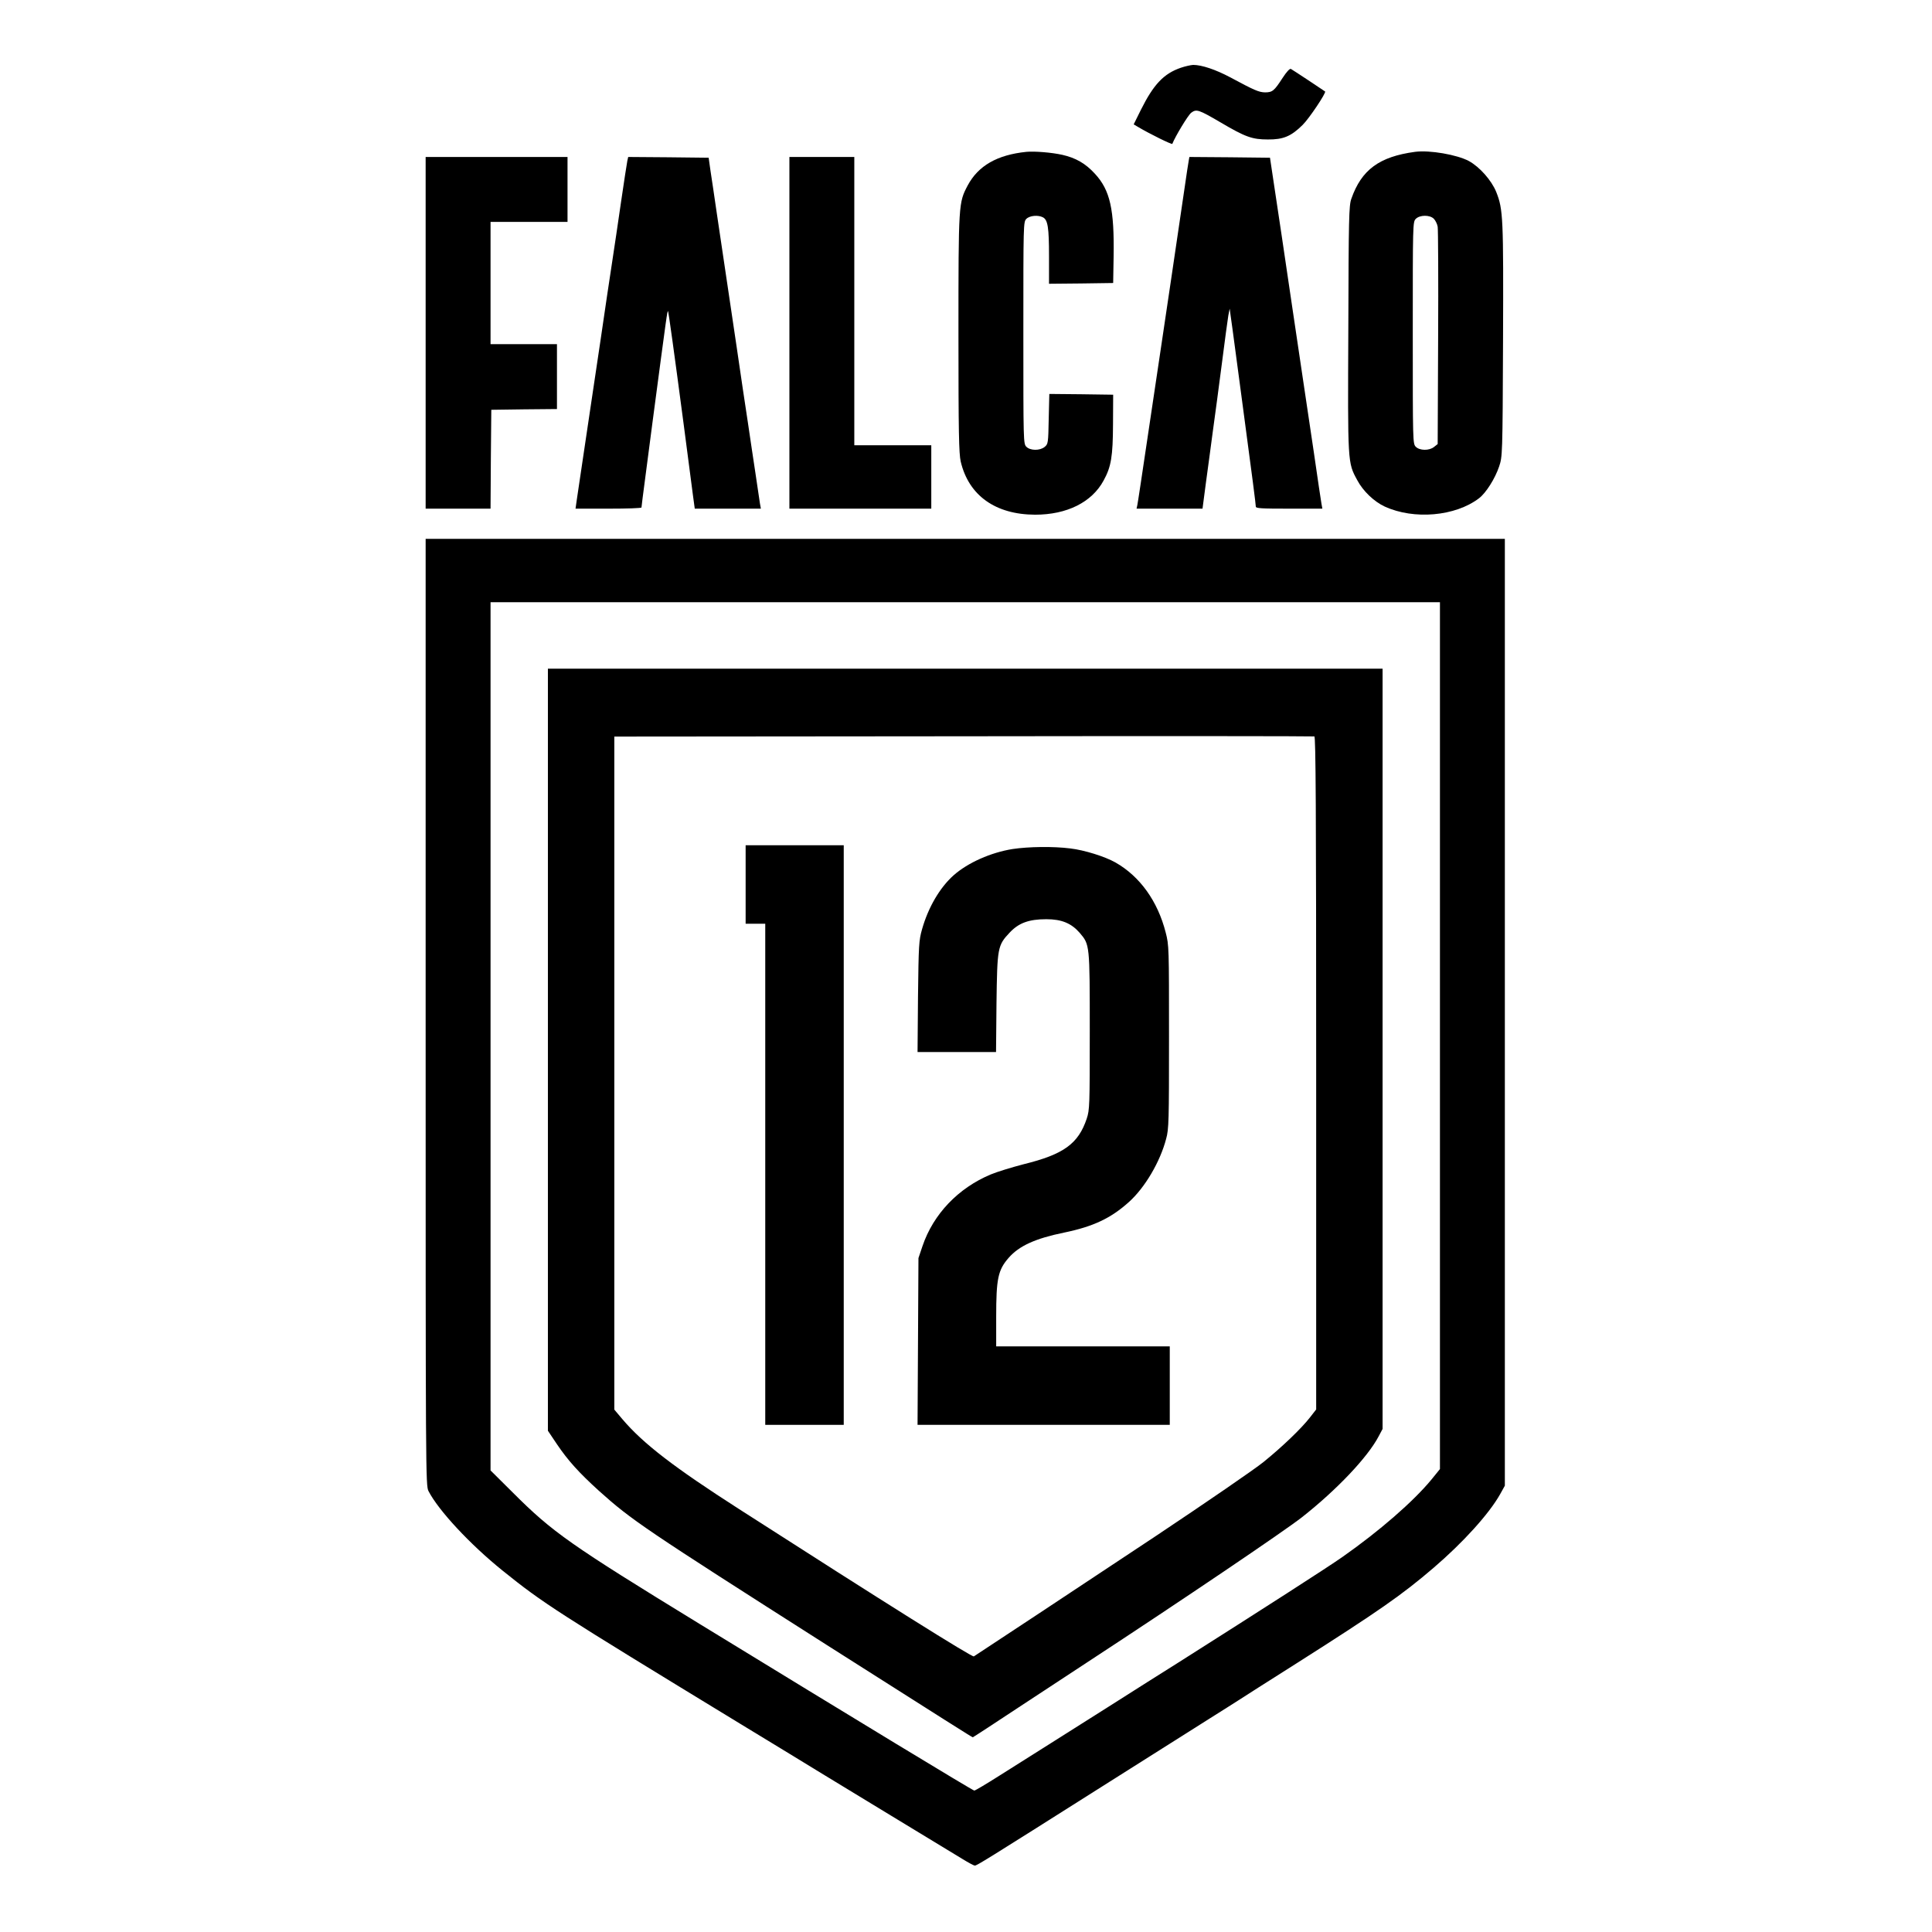
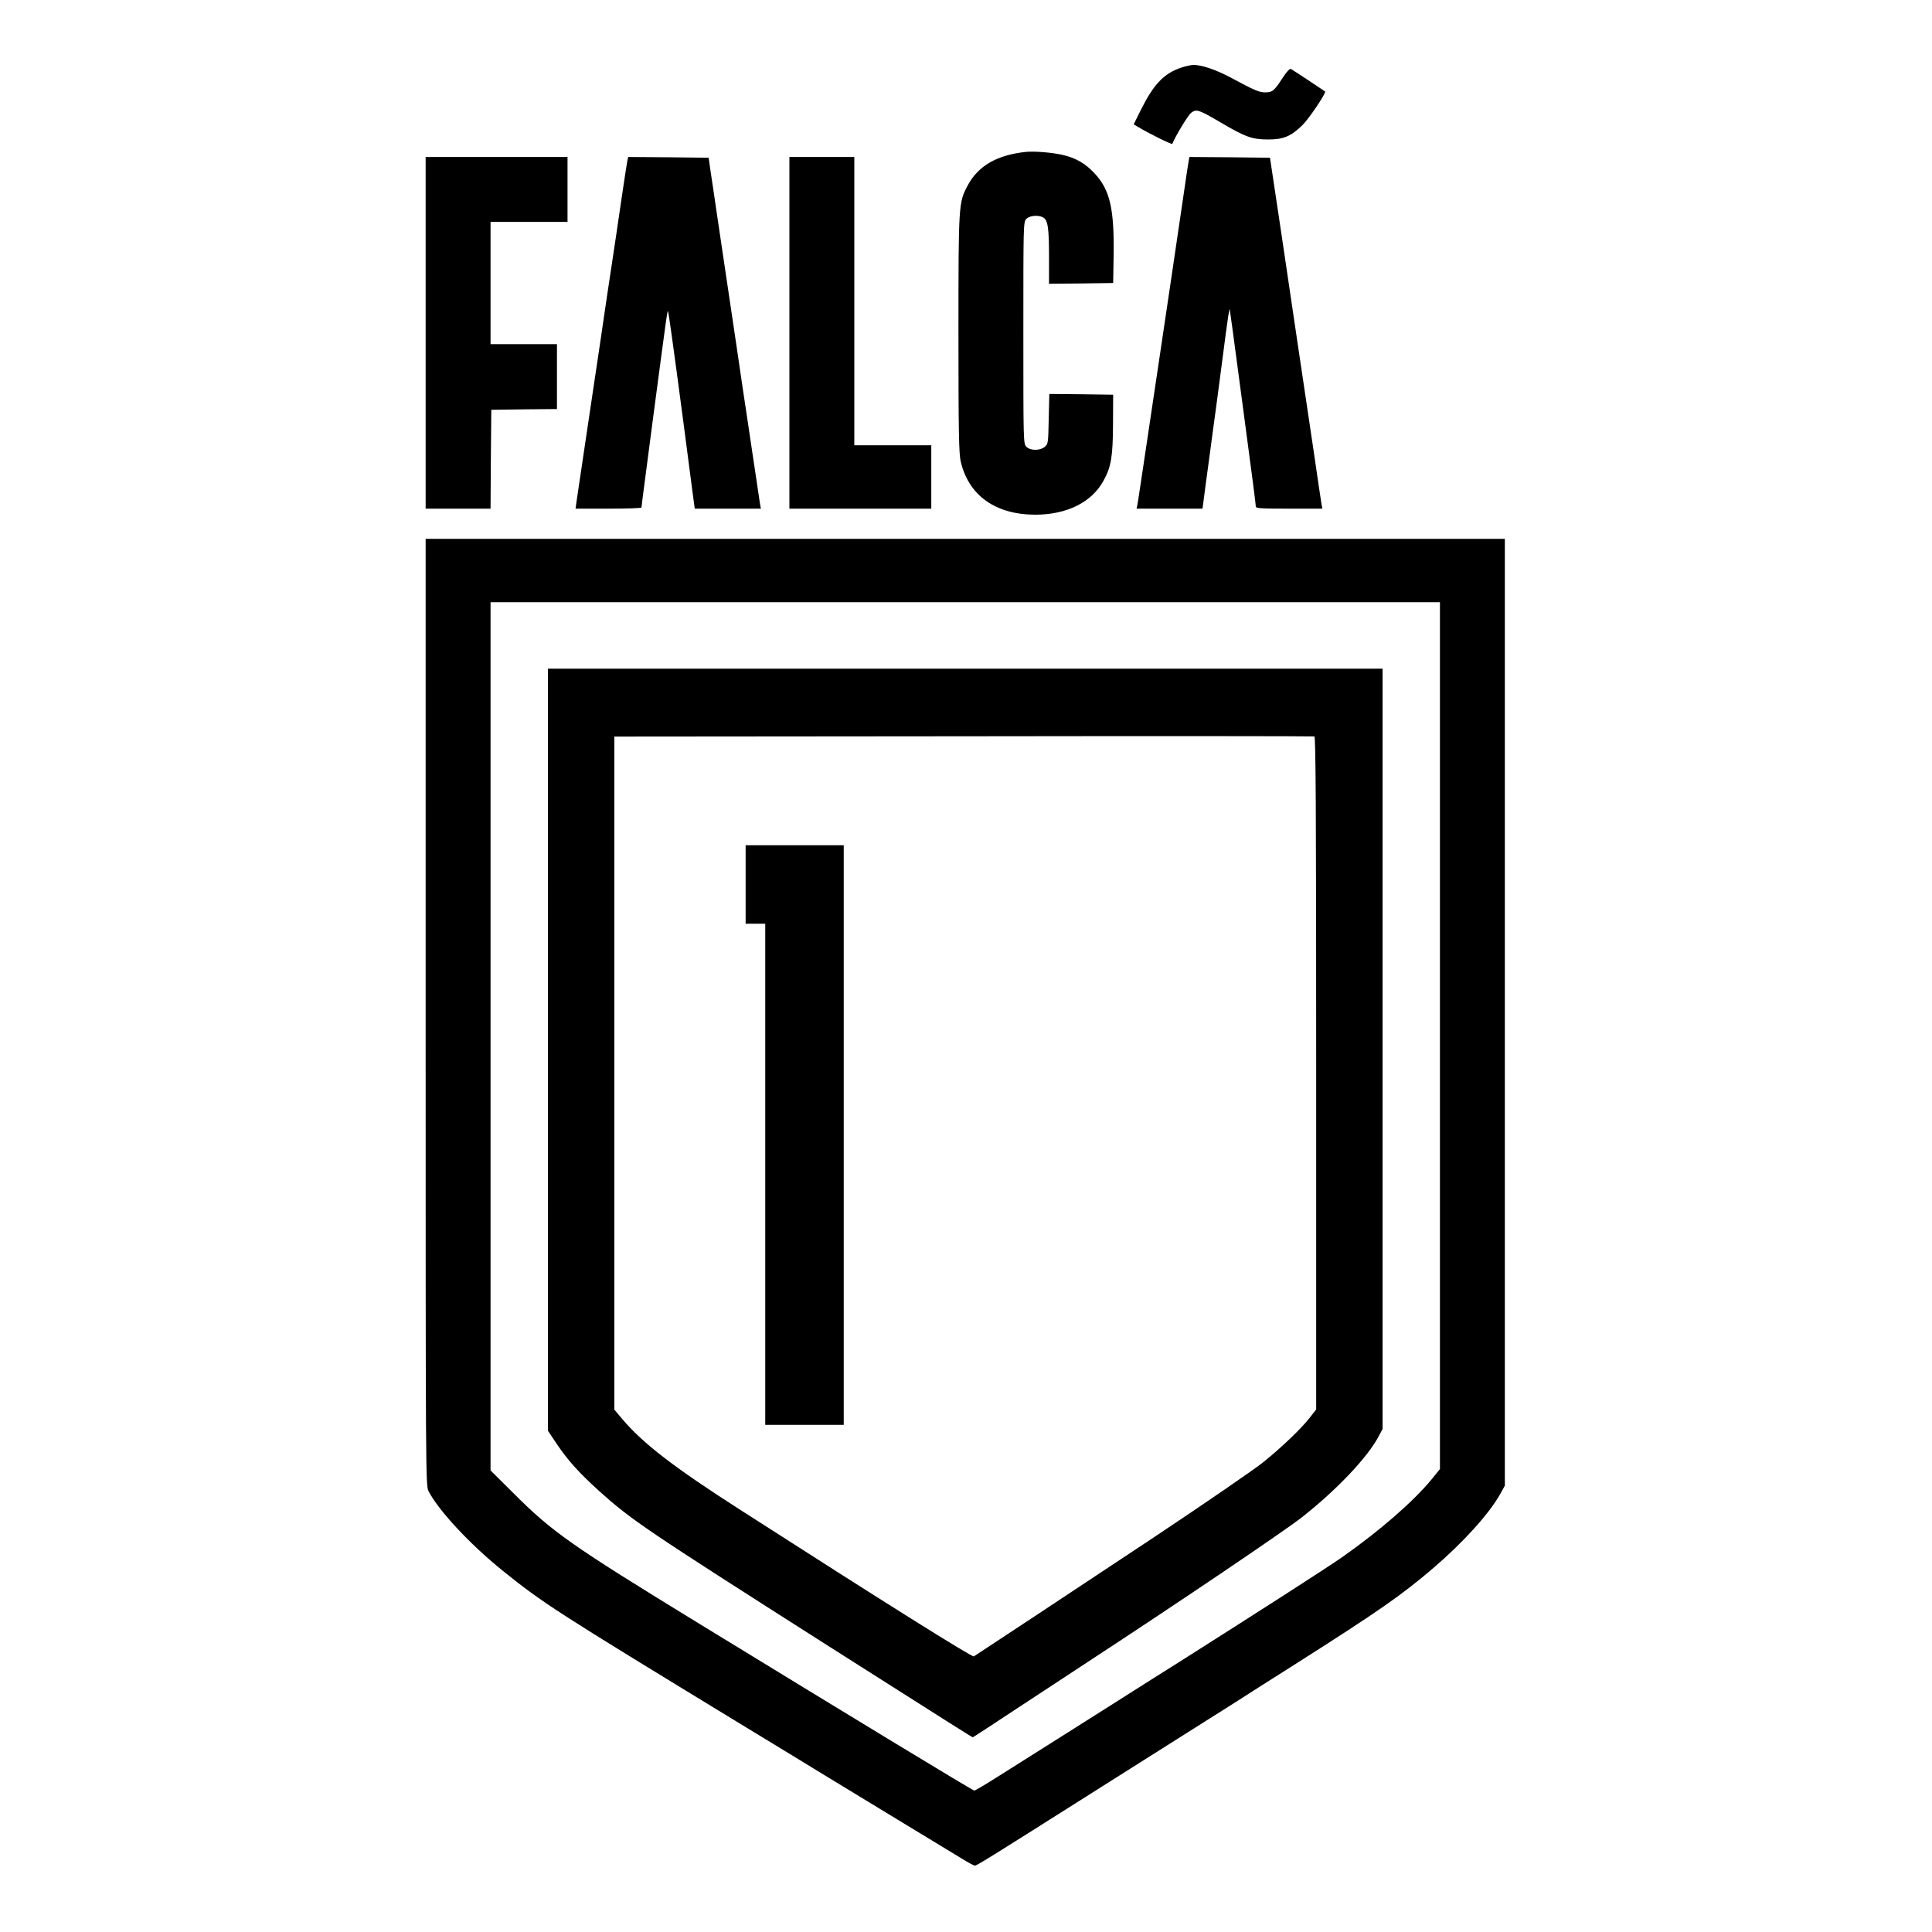
<svg xmlns="http://www.w3.org/2000/svg" version="1.0" width="1280pt" height="1280pt" viewBox="0 0 1280 1280" preserveAspectRatio="xMidYMid meet">
  <g transform="translate(0,1280) scale(0.1,-0.1)" fill="#000000" stroke="none">
    <path d="M7823 12351 c-113 -39 -180 -110 -264 -278 l-48 -97 27 -16 c77 -46 227 -120 229 -113 18 47 104 190 125 206 35 26 49 21 193 -63 166 -98 211 -114 315 -114 102 -1 154 21 230 96 43 42 158 214 149 222 -6 5 -213 142 -226 149 -7 5 -28 -17 -56 -60 -55 -85 -67 -95 -116 -95 -41 1 -69 13 -231 100 -96 51 -188 82 -245 82 -16 -1 -53 -9 -82 -19z" />
    <path d="M6800 11794 c-194 -20 -319 -92 -389 -223 -60 -114 -61 -117 -61 -981 0 -657 3 -795 15 -848 53 -225 230 -351 493 -352 210 0 376 82 454 227 50 91 61 159 62 373 l1 195 -212 3 -211 2 -4 -166 c-3 -160 -4 -166 -27 -185 -32 -26 -95 -25 -121 1 -20 20 -20 33 -20 755 0 722 0 735 20 755 22 22 78 27 110 10 32 -17 40 -67 40 -257 l0 -183 213 2 212 3 3 175 c5 313 -23 440 -124 549 -62 68 -127 105 -215 125 -71 16 -185 25 -239 20z" />
-     <path d="M9375 11794 c-237 -32 -355 -119 -422 -311 -16 -43 -18 -130 -20 -860 -4 -897 -5 -886 59 -1004 38 -72 111 -142 182 -175 194 -89 468 -65 625 55 46 35 106 130 133 210 22 66 23 72 26 831 3 820 1 872 -45 988 -31 77 -110 166 -181 205 -78 42 -261 74 -357 61z m124 -443 c11 -11 23 -35 26 -53 3 -18 5 -350 3 -736 l-3 -704 -24 -19 c-32 -26 -95 -25 -121 1 -20 20 -20 33 -20 755 0 722 0 735 20 755 27 27 93 27 119 1z" />
    <path d="M2820 10595 l0 -1165 215 0 215 0 2 328 3 327 218 3 217 2 0 215 0 215 -220 0 -220 0 0 405 0 405 255 0 255 0 0 215 0 215 -470 0 -470 0 0 -1165z" />
    <path d="M4156 11733 c-3 -16 -22 -136 -41 -268 -19 -132 -46 -314 -60 -405 -14 -91 -48 -318 -75 -505 -28 -187 -62 -416 -76 -510 -52 -350 -73 -492 -82 -552 l-9 -63 219 0 c120 0 218 3 218 8 0 4 11 93 25 197 14 105 36 273 49 375 95 717 97 733 102 728 3 -4 38 -252 104 -753 27 -209 55 -419 61 -467 l12 -88 219 0 219 0 -6 33 c-3 17 -16 109 -30 202 -14 94 -37 244 -50 335 -14 91 -48 318 -75 505 -53 356 -79 535 -130 875 -16 113 -36 243 -43 290 l-12 85 -267 3 -266 2 -6 -27z" />
    <path d="M5230 10595 l0 -1165 470 0 470 0 0 210 0 210 -255 0 -255 0 0 955 0 955 -215 0 -215 0 0 -1165z" />
    <path d="M7876 11738 c-3 -13 -16 -102 -30 -198 -38 -262 -134 -907 -156 -1055 -11 -71 -49 -328 -85 -570 -36 -242 -67 -450 -70 -462 l-5 -23 218 0 219 0 22 168 c13 92 33 246 46 342 14 96 40 299 60 450 19 151 39 295 43 320 l9 45 6 -45 c4 -25 18 -130 32 -235 14 -104 36 -273 50 -375 62 -462 85 -642 85 -656 0 -12 35 -14 220 -14 l221 0 -6 33 c-3 17 -26 169 -50 337 -25 168 -56 379 -70 470 -14 91 -47 318 -75 505 -59 400 -82 556 -119 800 l-27 180 -267 3 -267 2 -4 -22z" />
    <path d="M2820 6095 c0 -3075 0 -3137 19 -3174 66 -128 275 -353 491 -527 271 -218 351 -269 1570 -1012 239 -145 473 -288 520 -317 47 -28 265 -161 485 -295 220 -133 432 -262 471 -286 39 -24 76 -44 82 -44 14 0 63 30 842 523 322 204 646 408 720 455 74 47 158 99 185 117 28 18 201 129 385 245 546 347 698 453 908 633 196 168 368 358 441 488 l31 56 0 3136 0 3137 -3575 0 -3575 0 0 -3135z m6720 -156 l0 -2872 -56 -69 c-120 -146 -347 -343 -591 -514 -100 -70 -514 -336 -1088 -700 -88 -55 -295 -186 -460 -291 -165 -104 -361 -228 -435 -275 -74 -47 -205 -129 -290 -183 -85 -54 -159 -98 -165 -98 -10 0 -781 468 -1815 1101 -864 529 -980 611 -1242 873 l-148 147 0 2876 0 2876 3145 0 3145 0 0 -2871z" />
    <path d="M3630 5846 l0 -2525 59 -88 c75 -111 147 -190 279 -310 216 -194 297 -249 1512 -1023 787 -500 960 -610 965 -610 2 0 145 93 317 207 172 113 372 244 443 291 628 411 1305 869 1421 960 230 181 435 397 508 536 l26 49 0 2518 0 2519 -2765 0 -2765 0 0 -2524z m5090 -156 l0 -2228 -42 -54 c-57 -73 -183 -194 -308 -295 -58 -47 -377 -266 -710 -488 -529 -351 -1170 -775 -1208 -799 -11 -7 -587 354 -1554 975 -435 279 -637 435 -774 596 l-54 64 0 2230 0 2229 2313 2 c1271 2 2318 1 2325 -1 9 -2 12 -457 12 -2231z" />
    <path d="M4940 6940 l0 -260 65 0 65 0 0 -1660 0 -1660 260 0 260 0 0 1920 0 1920 -325 0 -325 0 0 -260z" />
-     <path d="M6709 7175 c-144 -23 -296 -90 -391 -174 -91 -81 -168 -212 -209 -357 -21 -74 -23 -102 -27 -446 l-3 -368 260 0 260 0 3 323 c5 369 7 383 87 468 60 64 127 89 243 89 102 0 166 -27 221 -90 67 -79 67 -74 67 -652 0 -495 -1 -521 -20 -579 -56 -167 -153 -237 -417 -302 -77 -20 -176 -50 -219 -68 -215 -90 -380 -262 -452 -474 l-27 -80 -3 -552 -3 -553 836 0 835 0 0 260 0 260 -575 0 -575 0 0 195 c0 254 12 311 83 392 69 79 177 128 368 167 193 40 309 95 428 202 106 95 207 266 247 419 18 65 19 117 19 675 0 593 0 607 -22 692 -53 208 -171 372 -333 464 -69 39 -205 82 -300 93 -111 14 -274 12 -381 -4z" />
  </g>
</svg>